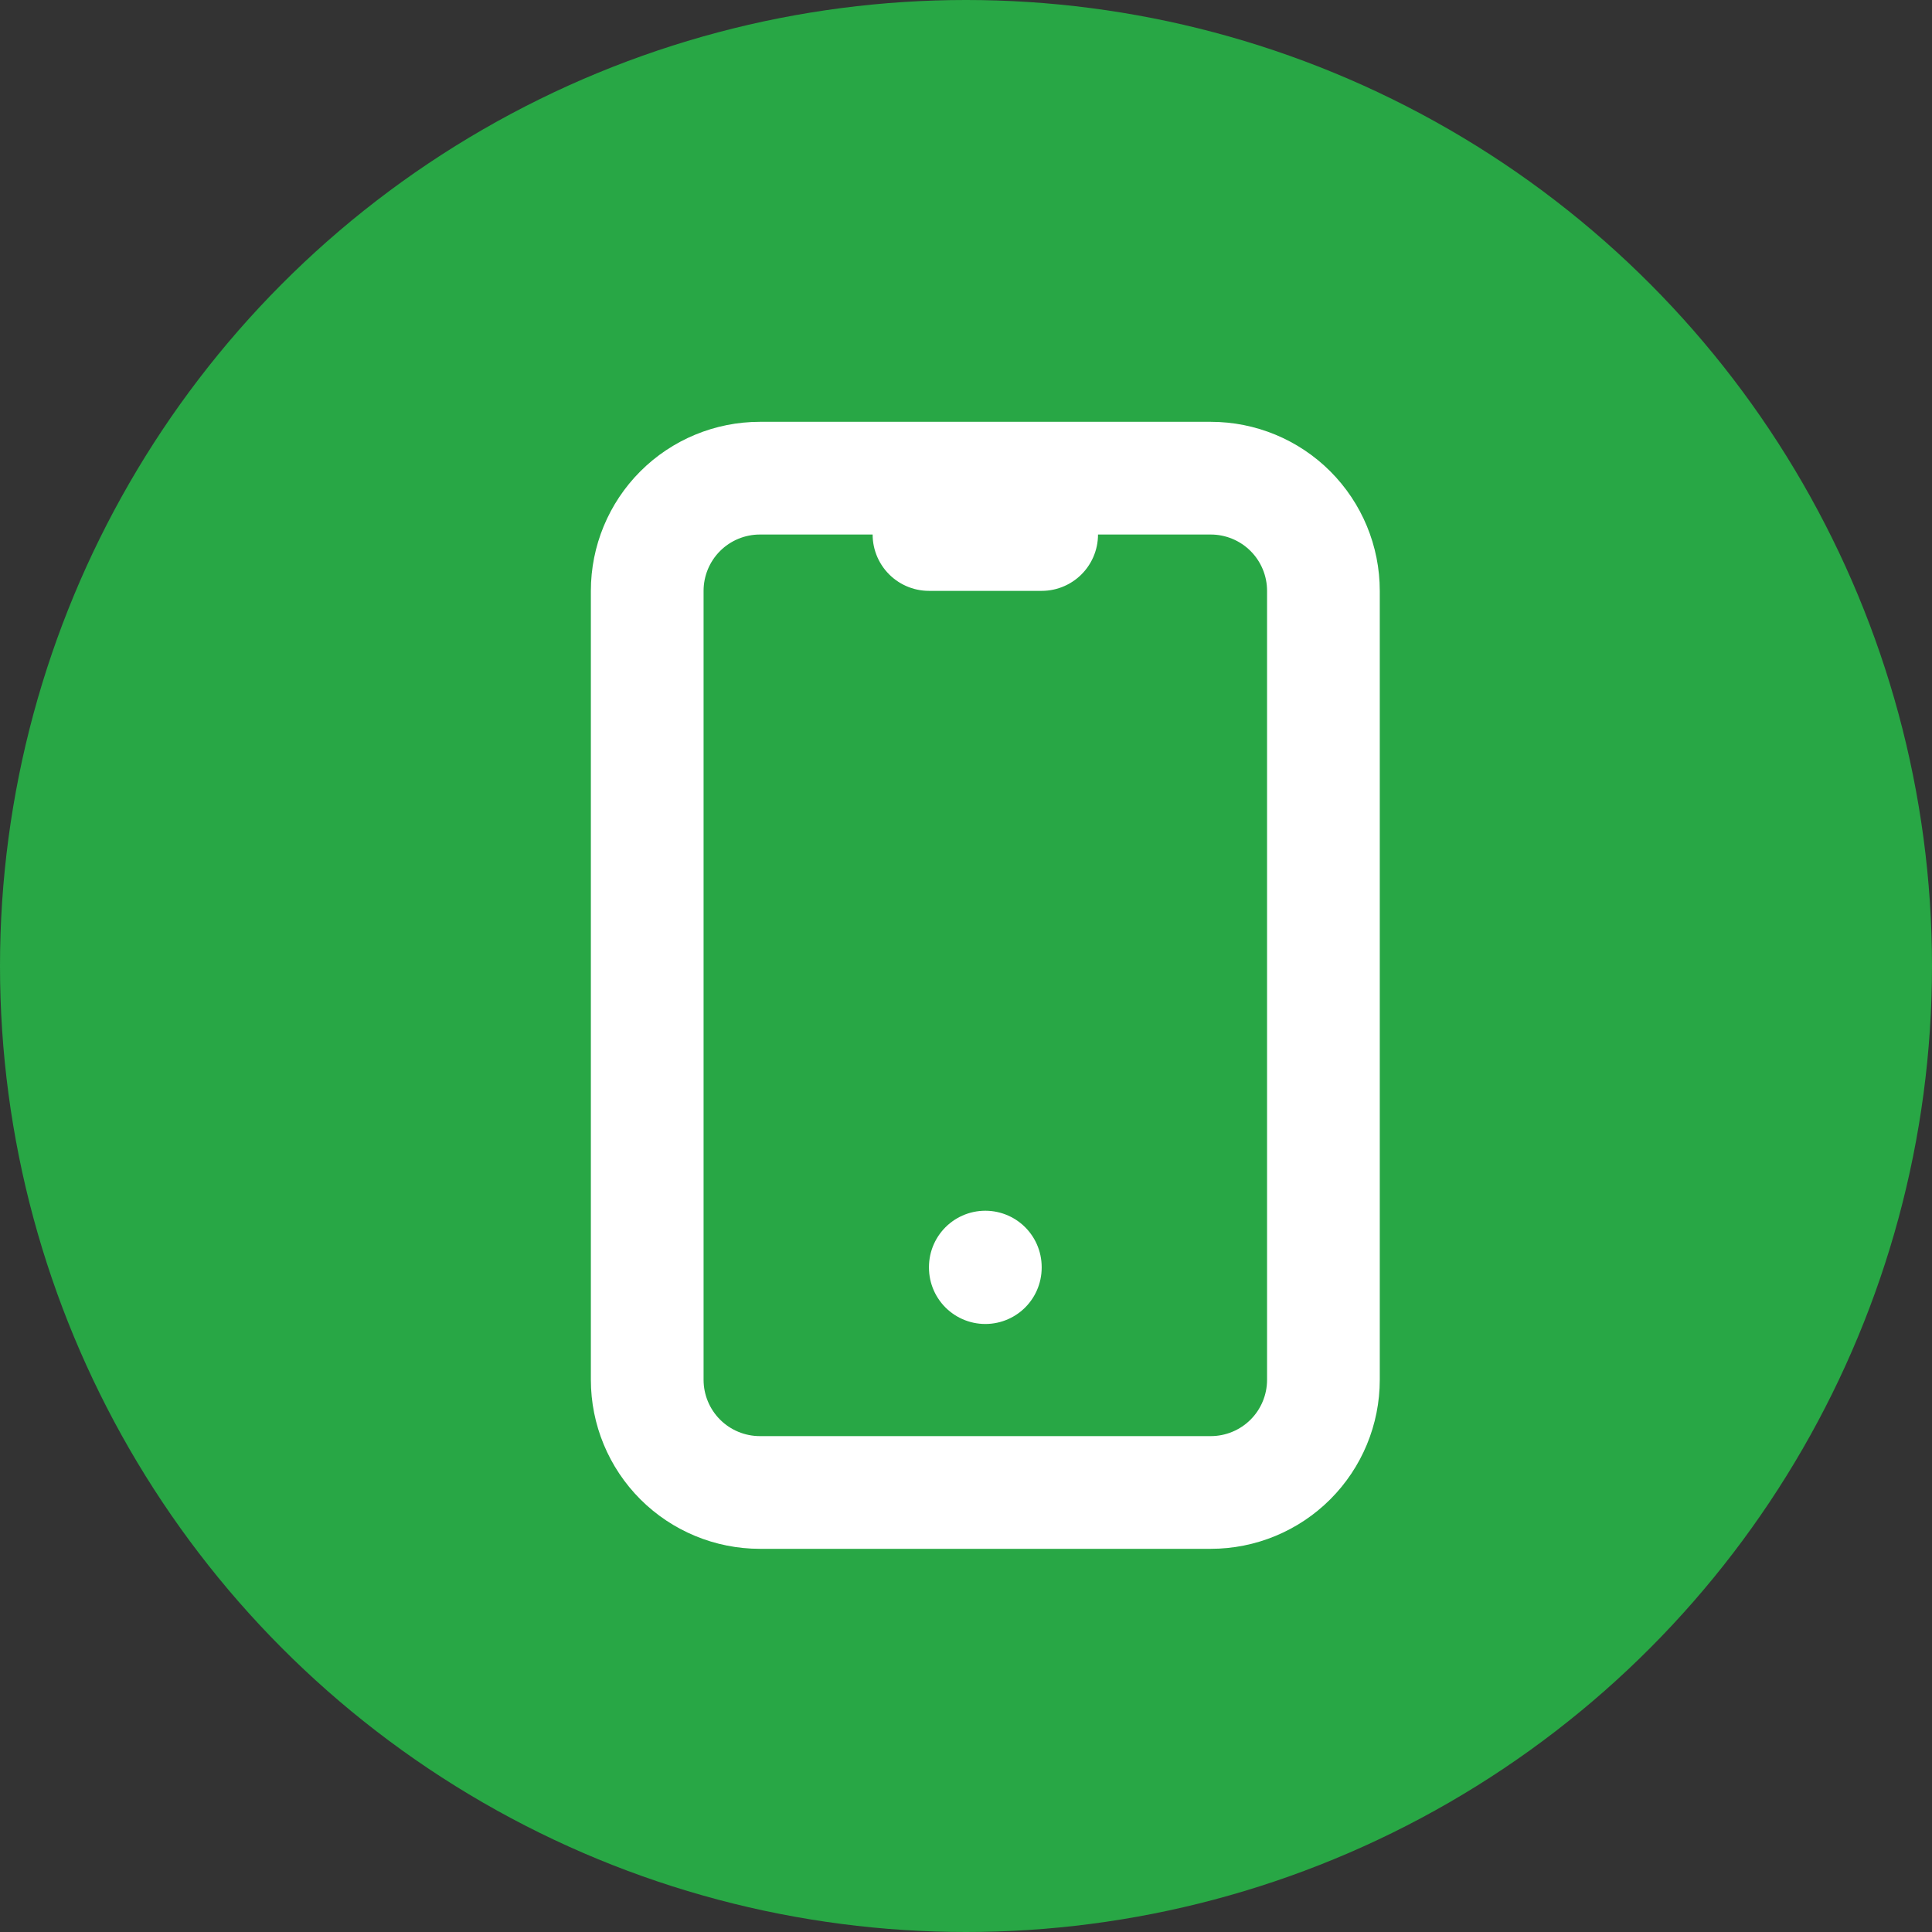
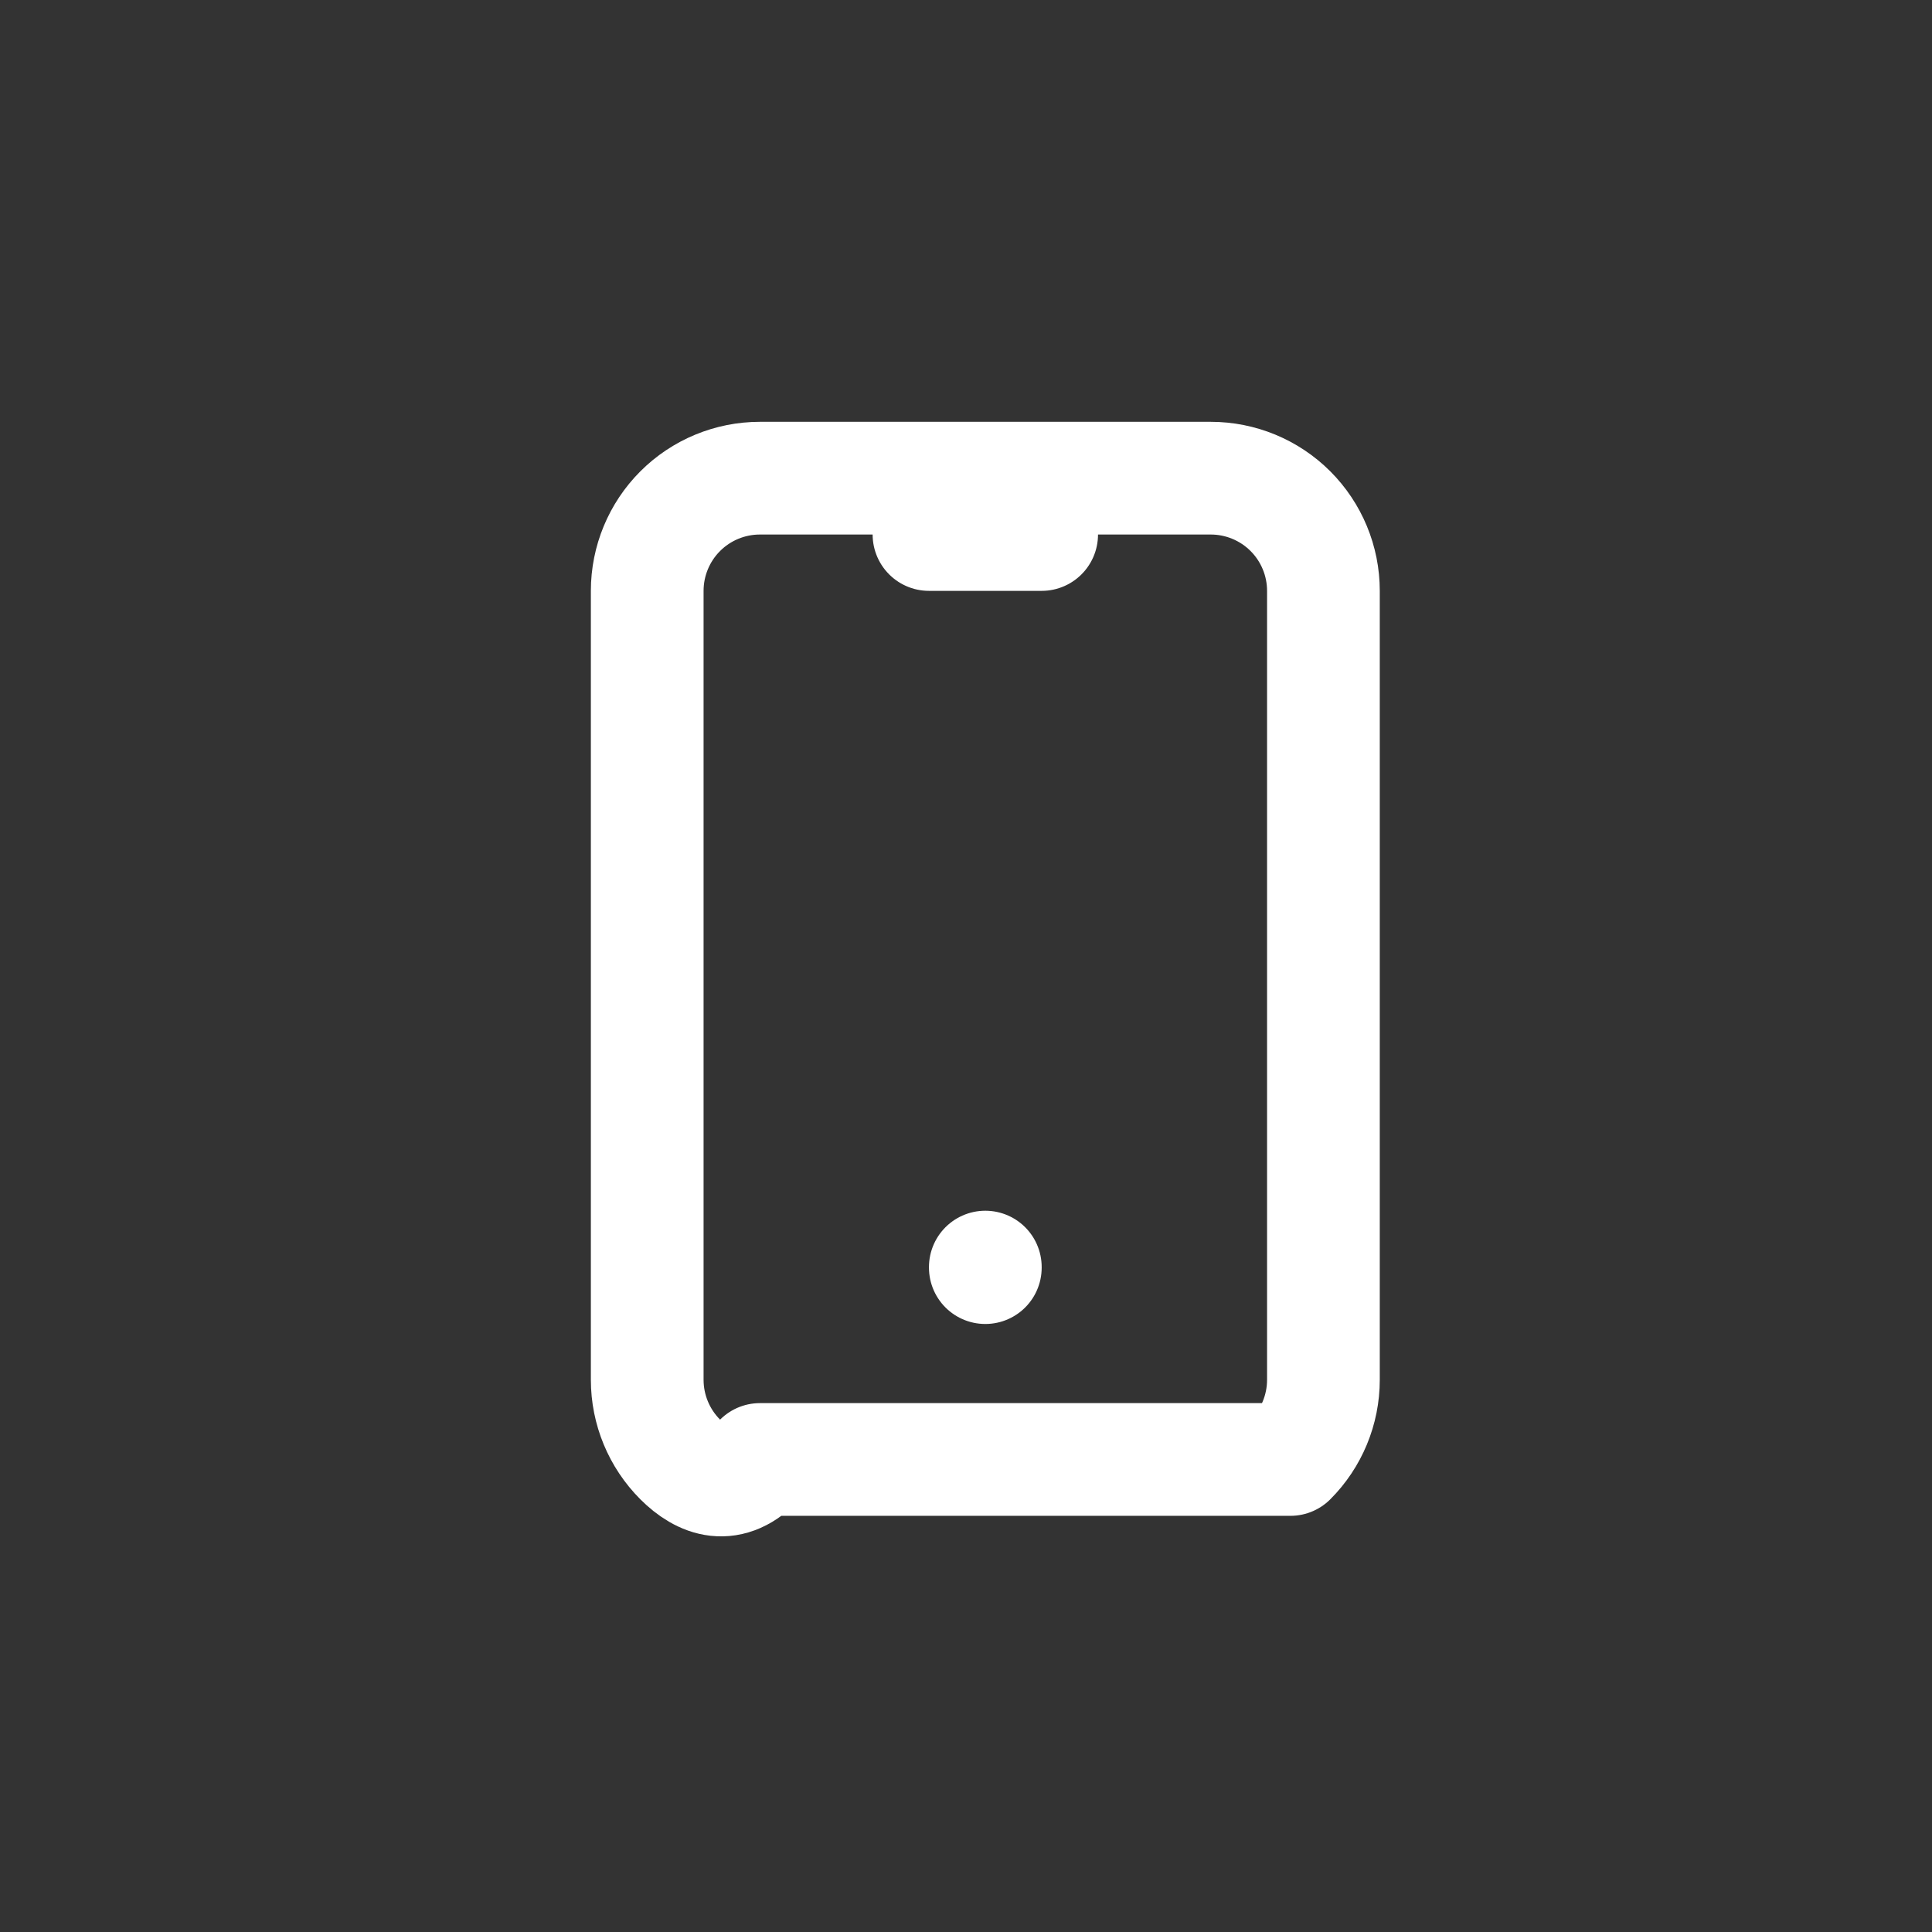
<svg xmlns="http://www.w3.org/2000/svg" width="50" height="50" viewBox="0 0 50 50" fill="none">
  <rect x="0" y="0" width="50" height="50" fill="#333333" stroke="none" />
-   <circle cx="25" cy="25" r="25" fill="#28A745" />
-   <path d="M24.042 13.833H26.958M25.5 32.792V32.806M16.75 15.292C16.75 14.518 17.057 13.776 17.604 13.229C18.151 12.682 18.893 12.375 19.667 12.375H31.333C32.107 12.375 32.849 12.682 33.396 13.229C33.943 13.776 34.25 14.518 34.25 15.292V35.708C34.25 36.482 33.943 37.224 33.396 37.771C32.849 38.318 32.107 38.625 31.333 38.625H19.667C18.893 38.625 18.151 38.318 17.604 37.771C17.057 37.224 16.75 36.482 16.75 35.708V15.292Z" stroke="white" stroke-width="2.917" stroke-linecap="round" stroke-linejoin="round" />
+   <path d="M24.042 13.833H26.958M25.5 32.792V32.806M16.75 15.292C16.75 14.518 17.057 13.776 17.604 13.229C18.151 12.682 18.893 12.375 19.667 12.375H31.333C32.107 12.375 32.849 12.682 33.396 13.229C33.943 13.776 34.25 14.518 34.25 15.292V35.708C34.25 36.482 33.943 37.224 33.396 37.771H19.667C18.893 38.625 18.151 38.318 17.604 37.771C17.057 37.224 16.75 36.482 16.75 35.708V15.292Z" stroke="white" stroke-width="2.917" stroke-linecap="round" stroke-linejoin="round" />
</svg>